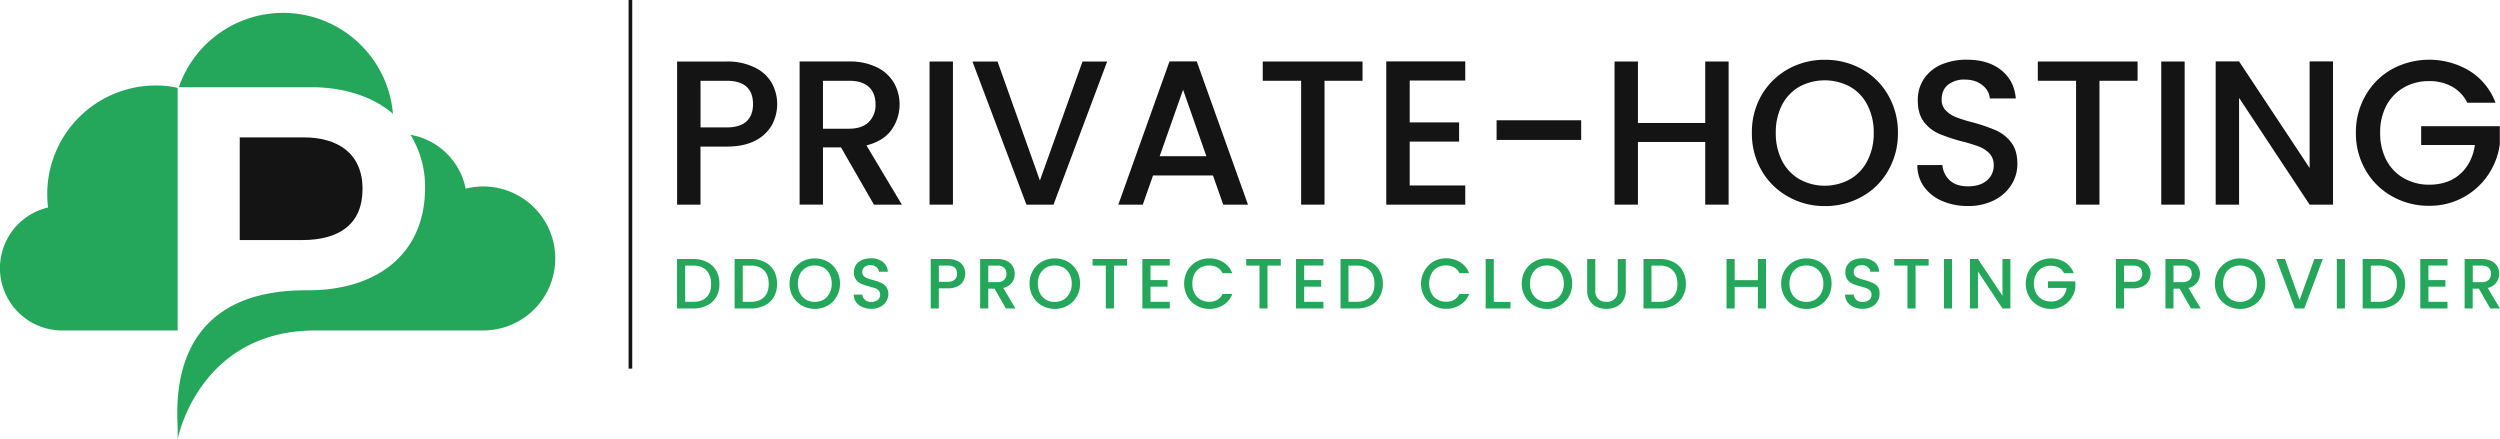
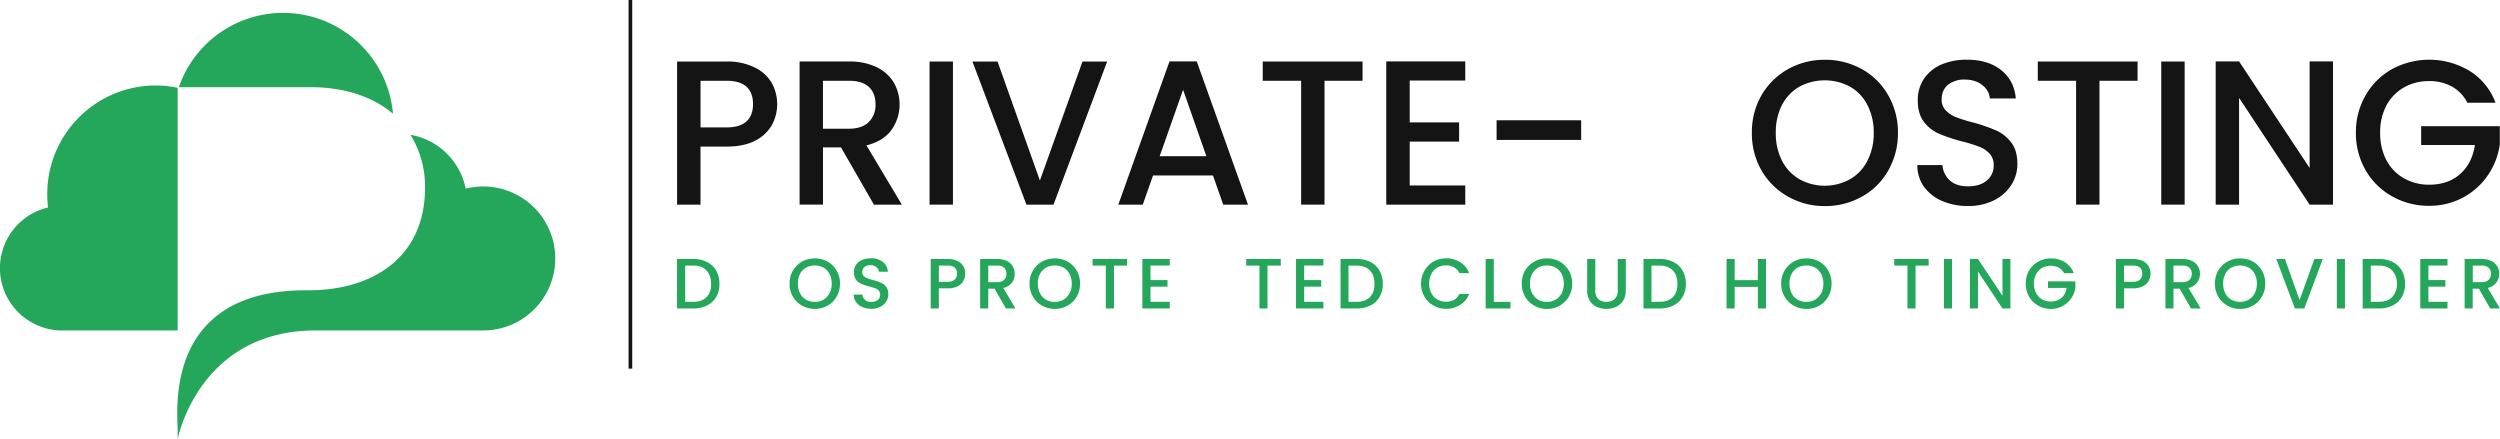
<svg xmlns="http://www.w3.org/2000/svg" id="Layer_1" data-name="Layer 1" viewBox="0 0 1389.17 244.02">
  <defs>
    <style>.cls-1{fill:#141414;}.cls-2{fill:#25a75b;}</style>
  </defs>
  <path class="cls-1" d="M428.71,45.88a21.83,21.83,0,0,0-9.52-8.47,34.06,34.06,0,0,0-15.46-3.23H376.24v79.53h13V81.46h14.46c6.52,0,11.9-1.14,16.08-3.38A21.75,21.75,0,0,0,429,69.33a24.43,24.43,0,0,0-.28-23.45ZM414.82,67.43c-2.48,2.28-6.19,3.37-11.09,3.37H389.27V44.88h14.46q14.7,0,14.7,13C418.43,62,417.24,65.19,414.82,67.43Z" />
  <path class="cls-1" d="M481.46,80.79c6.23-1.57,10.89-4.42,13.94-8.65A24.52,24.52,0,0,0,496.73,46a22.54,22.54,0,0,0-9.47-8.61,34.24,34.24,0,0,0-15.5-3.23H444.31v79.53h13V81.89h10l18.31,31.82h15.51ZM457.3,71.52V44.88h14.46c4.94,0,8.61,1.14,11.08,3.47s3.66,5.52,3.66,9.66a13.17,13.17,0,0,1-3.75,9.8c-2.43,2.42-6.14,3.71-11,3.71Z" />
  <path class="cls-1" d="M516.52,34.18v79.53h13V34.18Z" />
  <path class="cls-1" d="M601.52,34.18,577.84,100.3,554.29,34.18H540.35l30,79.53H585.4l29.82-79.53Z" />
  <path class="cls-1" d="M665,34.13H649.85l-28.44,79.58H635l5.71-16.22H674l5.71,16.22h13.75Zm-20.6,52.66,13-36.92,12.94,36.92Z" />
  <path class="cls-1" d="M701.66,34.18v10.7H723v68.83h13V44.88h21.12V34.18Z" />
  <path class="cls-1" d="M814.2,44.74V34.13H770.3v79.58h43.9V103.06H783.33V78.7h27.45V68H783.33V44.74Z" />
  <path class="cls-1" d="M831.61,66.81V77.75h47V66.81Z" />
-   <path class="cls-1" d="M947.54,34.18V68.33H910.15V34.18h-13v79.53h13V78.89h37.39v34.82h13V34.18Z" />
  <path class="cls-1" d="M1049.19,52.87a38.07,38.07,0,0,0-14.69-14.51A41.92,41.92,0,0,0,1014,33.22a41.39,41.39,0,0,0-20.36,5.14,39.12,39.12,0,0,0-14.8,14.51,40.75,40.75,0,0,0-5.37,20.93,40.75,40.75,0,0,0,5.37,20.93,38.61,38.61,0,0,0,14.8,14.56,40.93,40.93,0,0,0,20.36,5.23,41.46,41.46,0,0,0,20.55-5.23,37.59,37.59,0,0,0,14.69-14.56,41.15,41.15,0,0,0,5.38-20.93A41.15,41.15,0,0,0,1049.19,52.87Zm-11.51,36.39A24.41,24.41,0,0,1,1028,99.58a29.11,29.11,0,0,1-28.12,0,25.08,25.08,0,0,1-9.7-10.32,33.38,33.38,0,0,1-3.43-15.46,33.38,33.38,0,0,1,3.43-15.46,25.08,25.08,0,0,1,9.7-10.18,29.84,29.84,0,0,1,28.12,0,24.4,24.4,0,0,1,9.65,10.18,32.8,32.8,0,0,1,3.52,15.46A32.8,32.8,0,0,1,1037.68,89.26Z" />
  <path class="cls-1" d="M1117.5,79.08a21.82,21.82,0,0,0-8.42-6.66A101.76,101.76,0,0,0,1096.19,68a74.32,74.32,0,0,1-9.37-2.94,15.18,15.18,0,0,1-5.66-3.76,8.16,8.16,0,0,1-2.24-6c0-3.56,1.19-6.28,3.53-8.18a14.22,14.22,0,0,1,9.18-2.9c4.13,0,7.42,1.05,9.94,3.14a10.44,10.44,0,0,1,4.14,7.37h14.41c-.57-6.66-3.28-11.94-8.23-15.84s-11.23-5.71-18.93-5.71a35.13,35.13,0,0,0-14.27,2.72,22.25,22.25,0,0,0-9.61,7.89,21,21,0,0,0-3.43,12c0,5,1.14,8.94,3.43,11.94a20.89,20.89,0,0,0,8.32,6.56A94.79,94.79,0,0,0,1090,78.51a86.54,86.54,0,0,1,9.65,2.95,15.68,15.68,0,0,1,5.86,3.85,9.19,9.19,0,0,1,2.33,6.57,10.62,10.62,0,0,1-3.76,8.37q-3.78,3.28-10.56,3.28c-4.33,0-7.71-1.09-10.09-3.33a12.67,12.67,0,0,1-4.09-8.47h-13.93a20.34,20.34,0,0,0,3.66,12,24.13,24.13,0,0,0,10.08,7.94,35.77,35.77,0,0,0,14.37,2.81,31.63,31.63,0,0,0,14.7-3.28,24,24,0,0,0,9.51-8.61A21.62,21.62,0,0,0,1121,91.16C1121,86.12,1119.88,82.13,1117.5,79.08Z" />
  <path class="cls-1" d="M1132.34,34.18v10.7h21.27v68.83h13V44.88h21.17V34.18Z" />
  <path class="cls-1" d="M1200.94,34.18v79.53h13V34.18Z" />
  <path class="cls-1" d="M1283.38,34.13V93.35l-39.2-59.22h-13v79.58h13V54.39l39.2,59.32h13V34.13Z" />
  <path class="cls-1" d="M1345.36,70.14V80.56h29.87c-1,6.75-3.76,12.13-8.13,16.07s-10.18,6-17.32,6a28.11,28.11,0,0,1-14-3.57A25,25,0,0,1,1326,88.93a32.43,32.43,0,0,1-3.42-15.13A31.8,31.8,0,0,1,1326,58.72a25.09,25.09,0,0,1,9.71-10.08,27.6,27.6,0,0,1,14-3.57,25.53,25.53,0,0,1,12.7,3,21,21,0,0,1,8.61,9h15.65a35.19,35.19,0,0,0-14.36-17.64,43.5,43.5,0,0,0-43-1.1,38.54,38.54,0,0,0-14.74,14.51,40.72,40.72,0,0,0-5.47,20.93,40.72,40.72,0,0,0,5.47,20.93,38.43,38.43,0,0,0,14.69,14.41,40.81,40.81,0,0,0,20.41,5.24,39,39,0,0,0,32.78-17,40.06,40.06,0,0,0,6.61-17.08V70.14Z" />
  <path class="cls-2" d="M398,150.39a12.55,12.55,0,0,0-5.14-4.81,16.4,16.4,0,0,0-7.66-1.66h-9v27.49h9a17,17,0,0,0,7.66-1.66A12.18,12.18,0,0,0,398,165a14.14,14.14,0,0,0,1.76-7.23A14.78,14.78,0,0,0,398,150.39Zm-5.43,14.7c-1.66,1.76-4.14,2.61-7.37,2.61h-4.47V147.58h4.47c3.23,0,5.71.9,7.37,2.71s2.57,4.23,2.57,7.47S394.31,163.37,392.6,165.09Z" />
-   <path class="cls-2" d="M430,150.39a12,12,0,0,0-5.14-4.81,16.33,16.33,0,0,0-7.65-1.66h-9v27.49h9a17,17,0,0,0,7.65-1.66A11.63,11.63,0,0,0,430,165a14,14,0,0,0,1.76-7.23A14.67,14.67,0,0,0,430,150.39Zm-5.42,14.7c-1.71,1.76-4.19,2.61-7.37,2.61h-4.48V147.58h4.48c3.18,0,5.66.9,7.37,2.71s2.57,4.23,2.57,7.47S426.28,163.37,424.57,165.09Z" />
  <path class="cls-2" d="M464.86,150.34a13.09,13.09,0,0,0-5-5,15.16,15.16,0,0,0-14.18,0,14.76,14.76,0,0,0-5.09,5,14.17,14.17,0,0,0-1.85,7.23,13.56,13.56,0,0,0,6.94,12.27,14.79,14.79,0,0,0,14.18,0,12.73,12.73,0,0,0,5-5,13.9,13.9,0,0,0,1.9-7.28A13.72,13.72,0,0,0,464.86,150.34Zm-3.95,12.6a8.72,8.72,0,0,1-3.28,3.57,10,10,0,0,1-4.9,1.24,9.53,9.53,0,0,1-4.85-1.24,8.83,8.83,0,0,1-3.33-3.57,11.45,11.45,0,0,1-1.19-5.37,11.26,11.26,0,0,1,1.19-5.33,8.52,8.52,0,0,1,3.33-3.52,9.51,9.51,0,0,1,4.85-1.19,10,10,0,0,1,4.9,1.19,8.4,8.4,0,0,1,3.28,3.52,10.71,10.71,0,0,1,1.24,5.33A10.89,10.89,0,0,1,460.91,162.94Z" />
  <path class="cls-2" d="M492.45,159.42a7.16,7.16,0,0,0-2.9-2.28,29.22,29.22,0,0,0-4.43-1.52,33.55,33.55,0,0,1-3.28-1.05,5.41,5.41,0,0,1-1.95-1.23,3.08,3.08,0,0,1-.76-2.15,3.56,3.56,0,0,1,1.24-2.85,5,5,0,0,1,3.14-1,4.94,4.94,0,0,1,3.42,1.09,3.56,3.56,0,0,1,1.48,2.57h4.94a7.45,7.45,0,0,0-2.85-5.52,10.15,10.15,0,0,0-6.52-1.95,13.36,13.36,0,0,0-5,.91,7.85,7.85,0,0,0-3.32,2.71,7.5,7.5,0,0,0-1.15,4.19,6.78,6.78,0,0,0,1.15,4.09,7.09,7.09,0,0,0,2.9,2.28,29.6,29.6,0,0,0,4.33,1.43c1.42.38,2.56.76,3.37,1a5.23,5.23,0,0,1,2,1.34,3.34,3.34,0,0,1,.81,2.28,3.77,3.77,0,0,1-1.28,2.9,5.42,5.42,0,0,1-3.62,1.09,4.77,4.77,0,0,1-3.52-1.14,4.16,4.16,0,0,1-1.43-2.9h-4.8a6.85,6.85,0,0,0,1.24,4.14,8.19,8.19,0,0,0,3.52,2.76,12.72,12.72,0,0,0,5,1,10.51,10.51,0,0,0,5-1.14,7.71,7.71,0,0,0,3.28-3,7.1,7.1,0,0,0,1.15-3.9A6.65,6.65,0,0,0,492.45,159.42Z" />
  <path class="cls-2" d="M535.31,147.91A7.31,7.31,0,0,0,532,145a12,12,0,0,0-5.33-1.09h-9.51v27.49h4.51V160.23h5a12,12,0,0,0,5.56-1.19,6.77,6.77,0,0,0,3.1-3,7.88,7.88,0,0,0,1-4A8.34,8.34,0,0,0,535.31,147.91Zm-4.81,7.47a5.5,5.5,0,0,1-3.8,1.19h-5v-9h5c3.38,0,5.09,1.52,5.09,4.47A4.18,4.18,0,0,1,530.5,155.38Z" />
  <path class="cls-2" d="M557.48,160a7.73,7.73,0,0,0,6.37-7.85,8,8,0,0,0-1.09-4.14,7.62,7.62,0,0,0-3.24-3,12.48,12.48,0,0,0-5.37-1.09h-9.52v27.49h4.52v-11h3.47l6.33,11h5.33Zm-8.33-3.24v-9.18h5a5.49,5.49,0,0,1,3.85,1.24,4.4,4.4,0,0,1,1.24,3.33,4.49,4.49,0,0,1-1.29,3.37,5.22,5.22,0,0,1-3.8,1.24Z" />
  <path class="cls-2" d="M598.29,150.34a14,14,0,0,0-5.09-5,15.06,15.06,0,0,0-14.13,0,13.23,13.23,0,0,0-5.09,5,13.72,13.72,0,0,0-1.9,7.23,13.9,13.9,0,0,0,1.9,7.28,12.86,12.86,0,0,0,5.09,5,14.69,14.69,0,0,0,14.13,0,13.55,13.55,0,0,0,5.09-5,14.26,14.26,0,0,0,1.86-7.28A14.08,14.08,0,0,0,598.29,150.34Zm-4,12.6a8.77,8.77,0,0,1-3.33,3.57,9.5,9.5,0,0,1-4.85,1.24,8.8,8.8,0,0,1-8.23-4.81,11.45,11.45,0,0,1-1.19-5.37,11.26,11.26,0,0,1,1.19-5.33,9.58,9.58,0,0,1,3.33-3.52,10,10,0,0,1,4.9-1.19,9.48,9.48,0,0,1,4.85,1.19,8.45,8.45,0,0,1,3.33,3.52,10.71,10.71,0,0,1,1.24,5.33A10.89,10.89,0,0,1,594.29,162.94Z" />
  <path class="cls-2" d="M607.09,143.92v3.66h7.37v23.83H619V147.58h7.28v-3.66Z" />
  <path class="cls-2" d="M650,147.53v-3.61H634.78v27.49H650V167.7h-10.7v-8.42h9.46v-3.66h-9.46v-8.09Z" />
-   <path class="cls-2" d="M676.35,166.65a9.85,9.85,0,0,1-9.28-.23,8.41,8.41,0,0,1-3.33-3.48,11.57,11.57,0,0,1-1.18-5.37,11.37,11.37,0,0,1,1.18-5.33,8.58,8.58,0,0,1,3.33-3.52,9.67,9.67,0,0,1,4.86-1.19,8.87,8.87,0,0,1,4.42,1.05,7,7,0,0,1,2.95,3.23h5.42a12.12,12.12,0,0,0-4.94-6.09,14.58,14.58,0,0,0-7.85-2.14,14.42,14.42,0,0,0-7,1.76,13.87,13.87,0,0,0-5.09,5,15,15,0,0,0,0,14.46,12.79,12.79,0,0,0,5.09,5,13.75,13.75,0,0,0,7,1.86,14.52,14.52,0,0,0,7.85-2.19,11.68,11.68,0,0,0,4.94-6.09H679.3A7.33,7.33,0,0,1,676.35,166.65Z" />
  <path class="cls-2" d="M692.48,143.92v3.66h7.37v23.83h4.47V147.58h7.37v-3.66Z" />
  <path class="cls-2" d="M735.38,147.53v-3.61H720.16v27.49h15.22V167.7h-10.7v-8.42h9.47v-3.66h-9.47v-8.09Z" />
  <path class="cls-2" d="M766.54,150.39a11.5,11.5,0,0,0-5-4.81,16.47,16.47,0,0,0-7.71-1.66h-8.94v27.49h8.94a17.11,17.11,0,0,0,7.71-1.66,11.19,11.19,0,0,0,5-4.76,13.6,13.6,0,0,0,1.86-7.23A14.21,14.21,0,0,0,766.54,150.39Zm-5.33,14.7c-1.71,1.76-4.18,2.61-7.42,2.61h-4.47V147.58h4.47q4.86,0,7.42,2.71c1.72,1.76,2.52,4.23,2.52,7.47S762.93,163.37,761.21,165.09Z" />
  <path class="cls-2" d="M807.93,166.65a9.15,9.15,0,0,1-4.38,1,9.27,9.27,0,0,1-4.85-1.28,8.06,8.06,0,0,1-3.33-3.48,11.47,11.47,0,0,1-1.24-5.37,11.27,11.27,0,0,1,1.24-5.33,8.21,8.21,0,0,1,3.33-3.52,9.61,9.61,0,0,1,4.85-1.19,8.71,8.71,0,0,1,4.38,1.05,7.08,7.08,0,0,1,3,3.23h5.43a12.23,12.23,0,0,0-5-6.09,14.38,14.38,0,0,0-7.8-2.14,14.18,14.18,0,0,0-7,1.76,14.47,14.47,0,0,0-5.09,19.46,12.54,12.54,0,0,0,5.09,5,13.62,13.62,0,0,0,7,1.86,14.33,14.33,0,0,0,7.8-2.19,11.78,11.78,0,0,0,5-6.09h-5.43A7.41,7.41,0,0,1,807.93,166.65Z" />
  <path class="cls-2" d="M830.05,167.75V143.92h-4.52v27.49h13.79v-3.66Z" />
  <path class="cls-2" d="M871.76,150.34a14.59,14.59,0,0,0-5.09-5,14.36,14.36,0,0,0-7.08-1.76,14,14,0,0,0-7,1.76,13.64,13.64,0,0,0-5.14,5,14.08,14.08,0,0,0-1.86,7.23,14.26,14.26,0,0,0,1.86,7.28,13.26,13.26,0,0,0,5.14,5,13.58,13.58,0,0,0,7,1.81,13.88,13.88,0,0,0,7.08-1.81,14.15,14.15,0,0,0,5.09-5,14.78,14.78,0,0,0,1.86-7.28A14.58,14.58,0,0,0,871.76,150.34Zm-4,12.6a8.69,8.69,0,0,1-3.38,3.57,9.37,9.37,0,0,1-4.8,1.24,9.69,9.69,0,0,1-4.9-1.24,9.11,9.11,0,0,1-3.33-3.57,11.45,11.45,0,0,1-1.19-5.37,11.26,11.26,0,0,1,1.19-5.33,8.78,8.78,0,0,1,3.33-3.52,9.67,9.67,0,0,1,4.9-1.19,9.34,9.34,0,0,1,4.8,1.19,8.38,8.38,0,0,1,3.38,3.52,11.26,11.26,0,0,1,1.19,5.33A11.45,11.45,0,0,1,867.77,162.94Z" />
  <path class="cls-2" d="M898.92,143.92v17.5a6.14,6.14,0,0,1-1.71,4.71,6.22,6.22,0,0,1-4.56,1.57,6.32,6.32,0,0,1-4.57-1.57,6.25,6.25,0,0,1-1.62-4.71v-17.5h-4.52v17.41a10.4,10.4,0,0,0,1.43,5.71,8.78,8.78,0,0,0,3.85,3.47,13.24,13.24,0,0,0,10.75,0,8.71,8.71,0,0,0,3.95-3.47,10.42,10.42,0,0,0,1.48-5.71V143.92Z" />
  <path class="cls-2" d="M934.93,150.39a11.57,11.57,0,0,0-5.09-4.81,16.26,16.26,0,0,0-7.7-1.66h-8.9v27.49h8.9a16.89,16.89,0,0,0,7.7-1.66,11.25,11.25,0,0,0,5.09-4.76,13.6,13.6,0,0,0,1.86-7.23A14.21,14.21,0,0,0,934.93,150.39Zm-5.37,14.7c-1.71,1.76-4.19,2.61-7.42,2.61h-4.47V147.58h4.47c3.23,0,5.71.9,7.42,2.71s2.52,4.23,2.52,7.47S931.27,163.37,929.56,165.09Z" />
  <path class="cls-2" d="M976.79,143.92v11.75H963.9V143.92h-4.52v27.49h4.52v-12h12.89v12h4.52V143.92Z" />
  <path class="cls-2" d="M1015.9,150.34a13.84,13.84,0,0,0-5-5,14.58,14.58,0,0,0-7.08-1.76,14.37,14.37,0,0,0-7.09,1.76,14,14,0,0,0-5.09,5,14.1,14.1,0,0,0-1.9,7.23,14.29,14.29,0,0,0,1.9,7.28,13.55,13.55,0,0,0,5.09,5,13.89,13.89,0,0,0,7.09,1.81,14.09,14.09,0,0,0,7.08-1.81,13.44,13.44,0,0,0,5-5,14.36,14.36,0,0,0,1.85-7.28A14.17,14.17,0,0,0,1015.9,150.34Zm-3.95,12.6a9.18,9.18,0,0,1-3.33,3.57,9.83,9.83,0,0,1-4.85,1.24,9.69,9.69,0,0,1-4.9-1.24,8.83,8.83,0,0,1-3.33-3.57,11.45,11.45,0,0,1-1.19-5.37,11.26,11.26,0,0,1,1.19-5.33,8.52,8.52,0,0,1,3.33-3.52,9.67,9.67,0,0,1,4.9-1.19,9.79,9.79,0,0,1,4.85,1.19,8.84,8.84,0,0,1,3.33,3.52,11.27,11.27,0,0,1,1.23,5.33A11.46,11.46,0,0,1,1012,162.94Z" />
-   <path class="cls-2" d="M1043.49,159.42a7.3,7.3,0,0,0-3-2.28,27.4,27.4,0,0,0-4.43-1.52c-1.38-.38-2.47-.76-3.23-1.05a5,5,0,0,1-2-1.23,3,3,0,0,1-.76-2.15,3.53,3.53,0,0,1,1.19-2.85,5,5,0,0,1,3.18-1,4.75,4.75,0,0,1,3.38,1.09,3.44,3.44,0,0,1,1.48,2.57h4.94a7.57,7.57,0,0,0-2.8-5.52,10.16,10.16,0,0,0-6.52-1.95,13.13,13.13,0,0,0-5,.91,7.19,7.19,0,0,0-4.52,6.9,6.86,6.86,0,0,0,1.19,4.09,7,7,0,0,0,2.86,2.28,28.35,28.35,0,0,0,4.37,1.43c1.43.38,2.57.76,3.33,1a5.41,5.41,0,0,1,2,1.34,3.34,3.34,0,0,1,.81,2.28,3.79,3.79,0,0,1-1.34,2.9,5.37,5.37,0,0,1-3.61,1.09,4.9,4.9,0,0,1-3.52-1.14,4.27,4.27,0,0,1-1.38-2.9h-4.85a6.94,6.94,0,0,0,1.28,4.14,8.61,8.61,0,0,0,3.43,2.76,13.16,13.16,0,0,0,5,1,10.67,10.67,0,0,0,5-1.14,7.71,7.71,0,0,0,3.28-3,7.19,7.19,0,0,0,1.15-3.9A6.7,6.7,0,0,0,1043.49,159.42Z" />
  <path class="cls-2" d="M1052.57,143.92v3.66h7.33v23.83h4.52V147.58h7.27v-3.66Z" />
  <path class="cls-2" d="M1080.21,143.92v27.49h4.47V143.92Z" />
  <path class="cls-2" d="M1112.7,143.92v20.4l-13.61-20.4h-4.47v27.49h4.47V150.86l13.61,20.55h4.42V143.92Z" />
  <path class="cls-2" d="M1138,156.33V160h10.37a9.45,9.45,0,0,1-2.81,5.52,8.64,8.64,0,0,1-6,2,9.67,9.67,0,0,1-4.86-1.19,8.27,8.27,0,0,1-3.33-3.52,11.65,11.65,0,0,1,0-10.42,8.56,8.56,0,0,1,3.33-3.52,10.29,10.29,0,0,1,9.23-.19,7.29,7.29,0,0,1,3,3.14h5.42a12.47,12.47,0,0,0-4.9-6.09,14.67,14.67,0,0,0-7.84-2.14,14.22,14.22,0,0,0-7,1.76,14.38,14.38,0,0,0-5.13,5,15,15,0,0,0,0,14.46,13.11,13.11,0,0,0,5.09,5,13.93,13.93,0,0,0,7.09,1.86,13.41,13.41,0,0,0,6.56-1.67,13.67,13.67,0,0,0,7-10.18v-3.47Z" />
  <path class="cls-2" d="M1193.9,147.91a7.37,7.37,0,0,0-3.28-2.9,12.25,12.25,0,0,0-5.38-1.09h-9.51v27.49h4.52V160.23h5a12,12,0,0,0,5.57-1.19,7.23,7.23,0,0,0,3.18-3,8.84,8.84,0,0,0,1-4A8.3,8.3,0,0,0,1193.9,147.91Zm-4.81,7.47a5.64,5.64,0,0,1-3.85,1.19h-5v-9h5c3.43,0,5.14,1.52,5.14,4.47A4.35,4.35,0,0,1,1189.09,155.38Z" />
  <path class="cls-2" d="M1216.07,160a8,8,0,0,0,4.8-3,8.08,8.08,0,0,0,1.57-4.85,7.59,7.59,0,0,0-1.09-4.14,7.47,7.47,0,0,0-3.29-3,12,12,0,0,0-5.37-1.09h-9.42v27.49h4.47v-11h3.43l6.32,11h5.38Zm-8.33-3.24v-9.18h5a5.56,5.56,0,0,1,3.9,1.24,4.4,4.4,0,0,1,1.24,3.33,4.49,4.49,0,0,1-1.29,3.37,5.19,5.19,0,0,1-3.85,1.24Z" />
  <path class="cls-2" d="M1256.83,150.34a13.09,13.09,0,0,0-5-5,14.37,14.37,0,0,0-7.09-1.76,14.18,14.18,0,0,0-7,1.76,14.49,14.49,0,0,0-5.14,5,14.68,14.68,0,0,0-1.85,7.23,14.88,14.88,0,0,0,1.85,7.28,14.05,14.05,0,0,0,5.14,5,13.71,13.71,0,0,0,7,1.81,13.89,13.89,0,0,0,7.09-1.81,12.73,12.73,0,0,0,5-5,13.81,13.81,0,0,0,1.9-7.28A13.63,13.63,0,0,0,1256.83,150.34Zm-3.95,12.6a8.77,8.77,0,0,1-3.33,3.57,10.1,10.1,0,0,1-9.7,0,8.83,8.83,0,0,1-3.33-3.57,11.45,11.45,0,0,1-1.19-5.37,11.26,11.26,0,0,1,1.19-5.33,8.52,8.52,0,0,1,3.33-3.52,10.48,10.48,0,0,1,9.7,0,8.45,8.45,0,0,1,3.33,3.52,11.26,11.26,0,0,1,1.19,5.33A11.45,11.45,0,0,1,1252.88,162.94Z" />
  <path class="cls-2" d="M1286,143.92l-8.18,22.83-8.14-22.83h-4.8l10.32,27.49h5.23l10.28-27.49Z" />
  <path class="cls-2" d="M1298.5,143.92v27.49H1303V143.92Z" />
  <path class="cls-2" d="M1334.65,150.39a12.61,12.61,0,0,0-5.09-4.81,16.68,16.68,0,0,0-7.7-1.66h-9v27.49h9a17.34,17.34,0,0,0,7.7-1.66,12.23,12.23,0,0,0,5.09-4.76,14.44,14.44,0,0,0,1.76-7.23A15.1,15.1,0,0,0,1334.65,150.39Zm-5.42,14.7c-1.71,1.76-4.18,2.61-7.37,2.61h-4.47V147.58h4.47c3.19,0,5.66.9,7.37,2.71a10.27,10.27,0,0,1,2.62,7.47A10,10,0,0,1,1329.23,165.09Z" />
  <path class="cls-2" d="M1360,147.53v-3.61h-15.13v27.49H1360V167.7H1349.4v-8.42h9.42v-3.66h-9.42v-8.09Z" />
  <path class="cls-2" d="M1382.37,160a8,8,0,0,0,4.75-3,7.81,7.81,0,0,0,1.62-4.85,8,8,0,0,0-1.09-4.14,7.75,7.75,0,0,0-3.29-3,12.32,12.32,0,0,0-5.37-1.09h-9.47v27.49H1374v-11h3.43l6.32,11h5.38Zm-8.33-3.24v-9.18h5a5.41,5.41,0,0,1,3.85,1.24,4.23,4.23,0,0,1,1.24,3.33,4.31,4.31,0,0,1-1.29,3.37,5.07,5.07,0,0,1-3.8,1.24Z" />
  <rect class="cls-1" x="349.28" width="2.03" height="204.83" />
  <path class="cls-2" d="M268.54,103.61a37.86,37.86,0,0,0-9.77,1.24A37.91,37.91,0,0,0,228.08,74.9a54.73,54.73,0,0,1,8.11,29.35c0,38.47-28.66,57.05-64.77,57.05h-1.51c-79.07,0-71.18,67.31-71.18,77.45V244s11.59-60.38,76.71-60.38h93.1a40,40,0,0,0,0-80Z" />
-   <path class="cls-1" d="M201.45,105c0-20.22-14.33-28.66-32.65-28.66H133.21v57.06h34.48C188.43,133.43,201.45,124.66,201.45,105Z" />
  <path class="cls-2" d="M98.73,48.82a53.76,53.76,0,0,0-12.11-1.31,60.27,60.27,0,0,0-60.36,60.36,68.52,68.52,0,0,0,.41,7.43,34.63,34.63,0,0,0,8,68.34H98.73V48.82Z" />
  <path class="cls-2" d="M218.36,63.23a61.29,61.29,0,0,0-119-14.79h73.2C191.39,48.44,207.2,53.71,218.36,63.23Z" />
</svg>